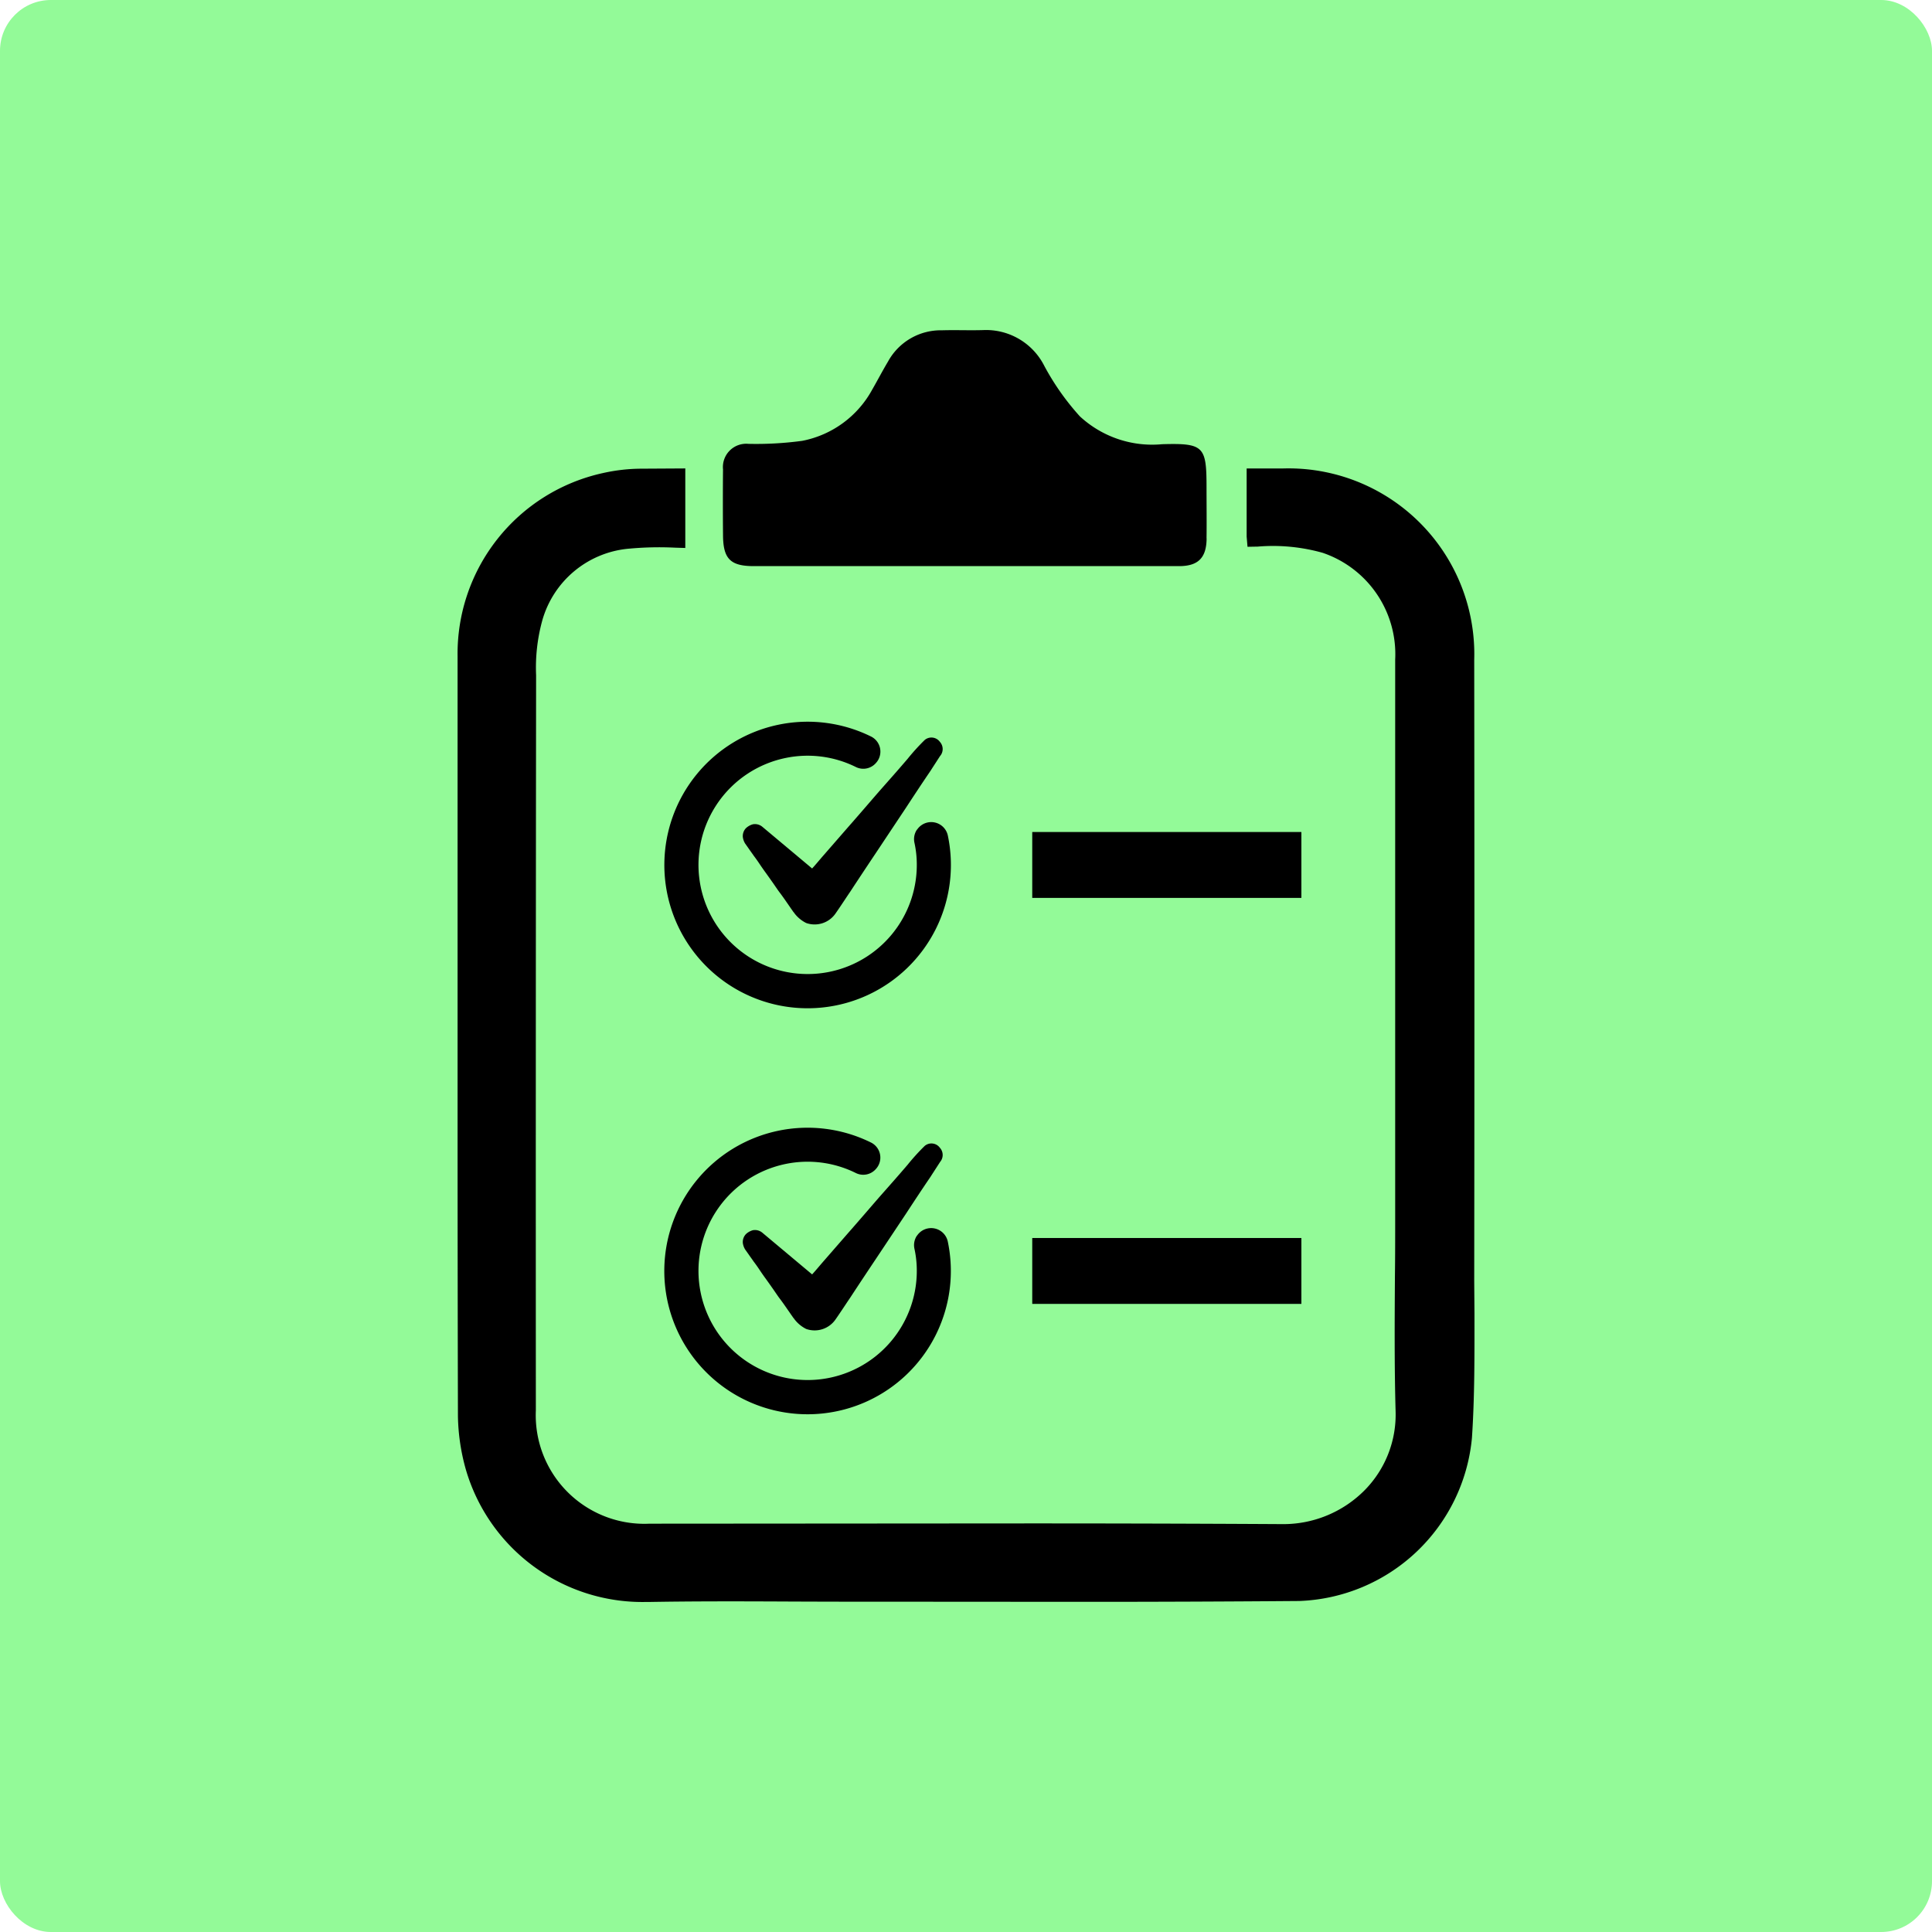
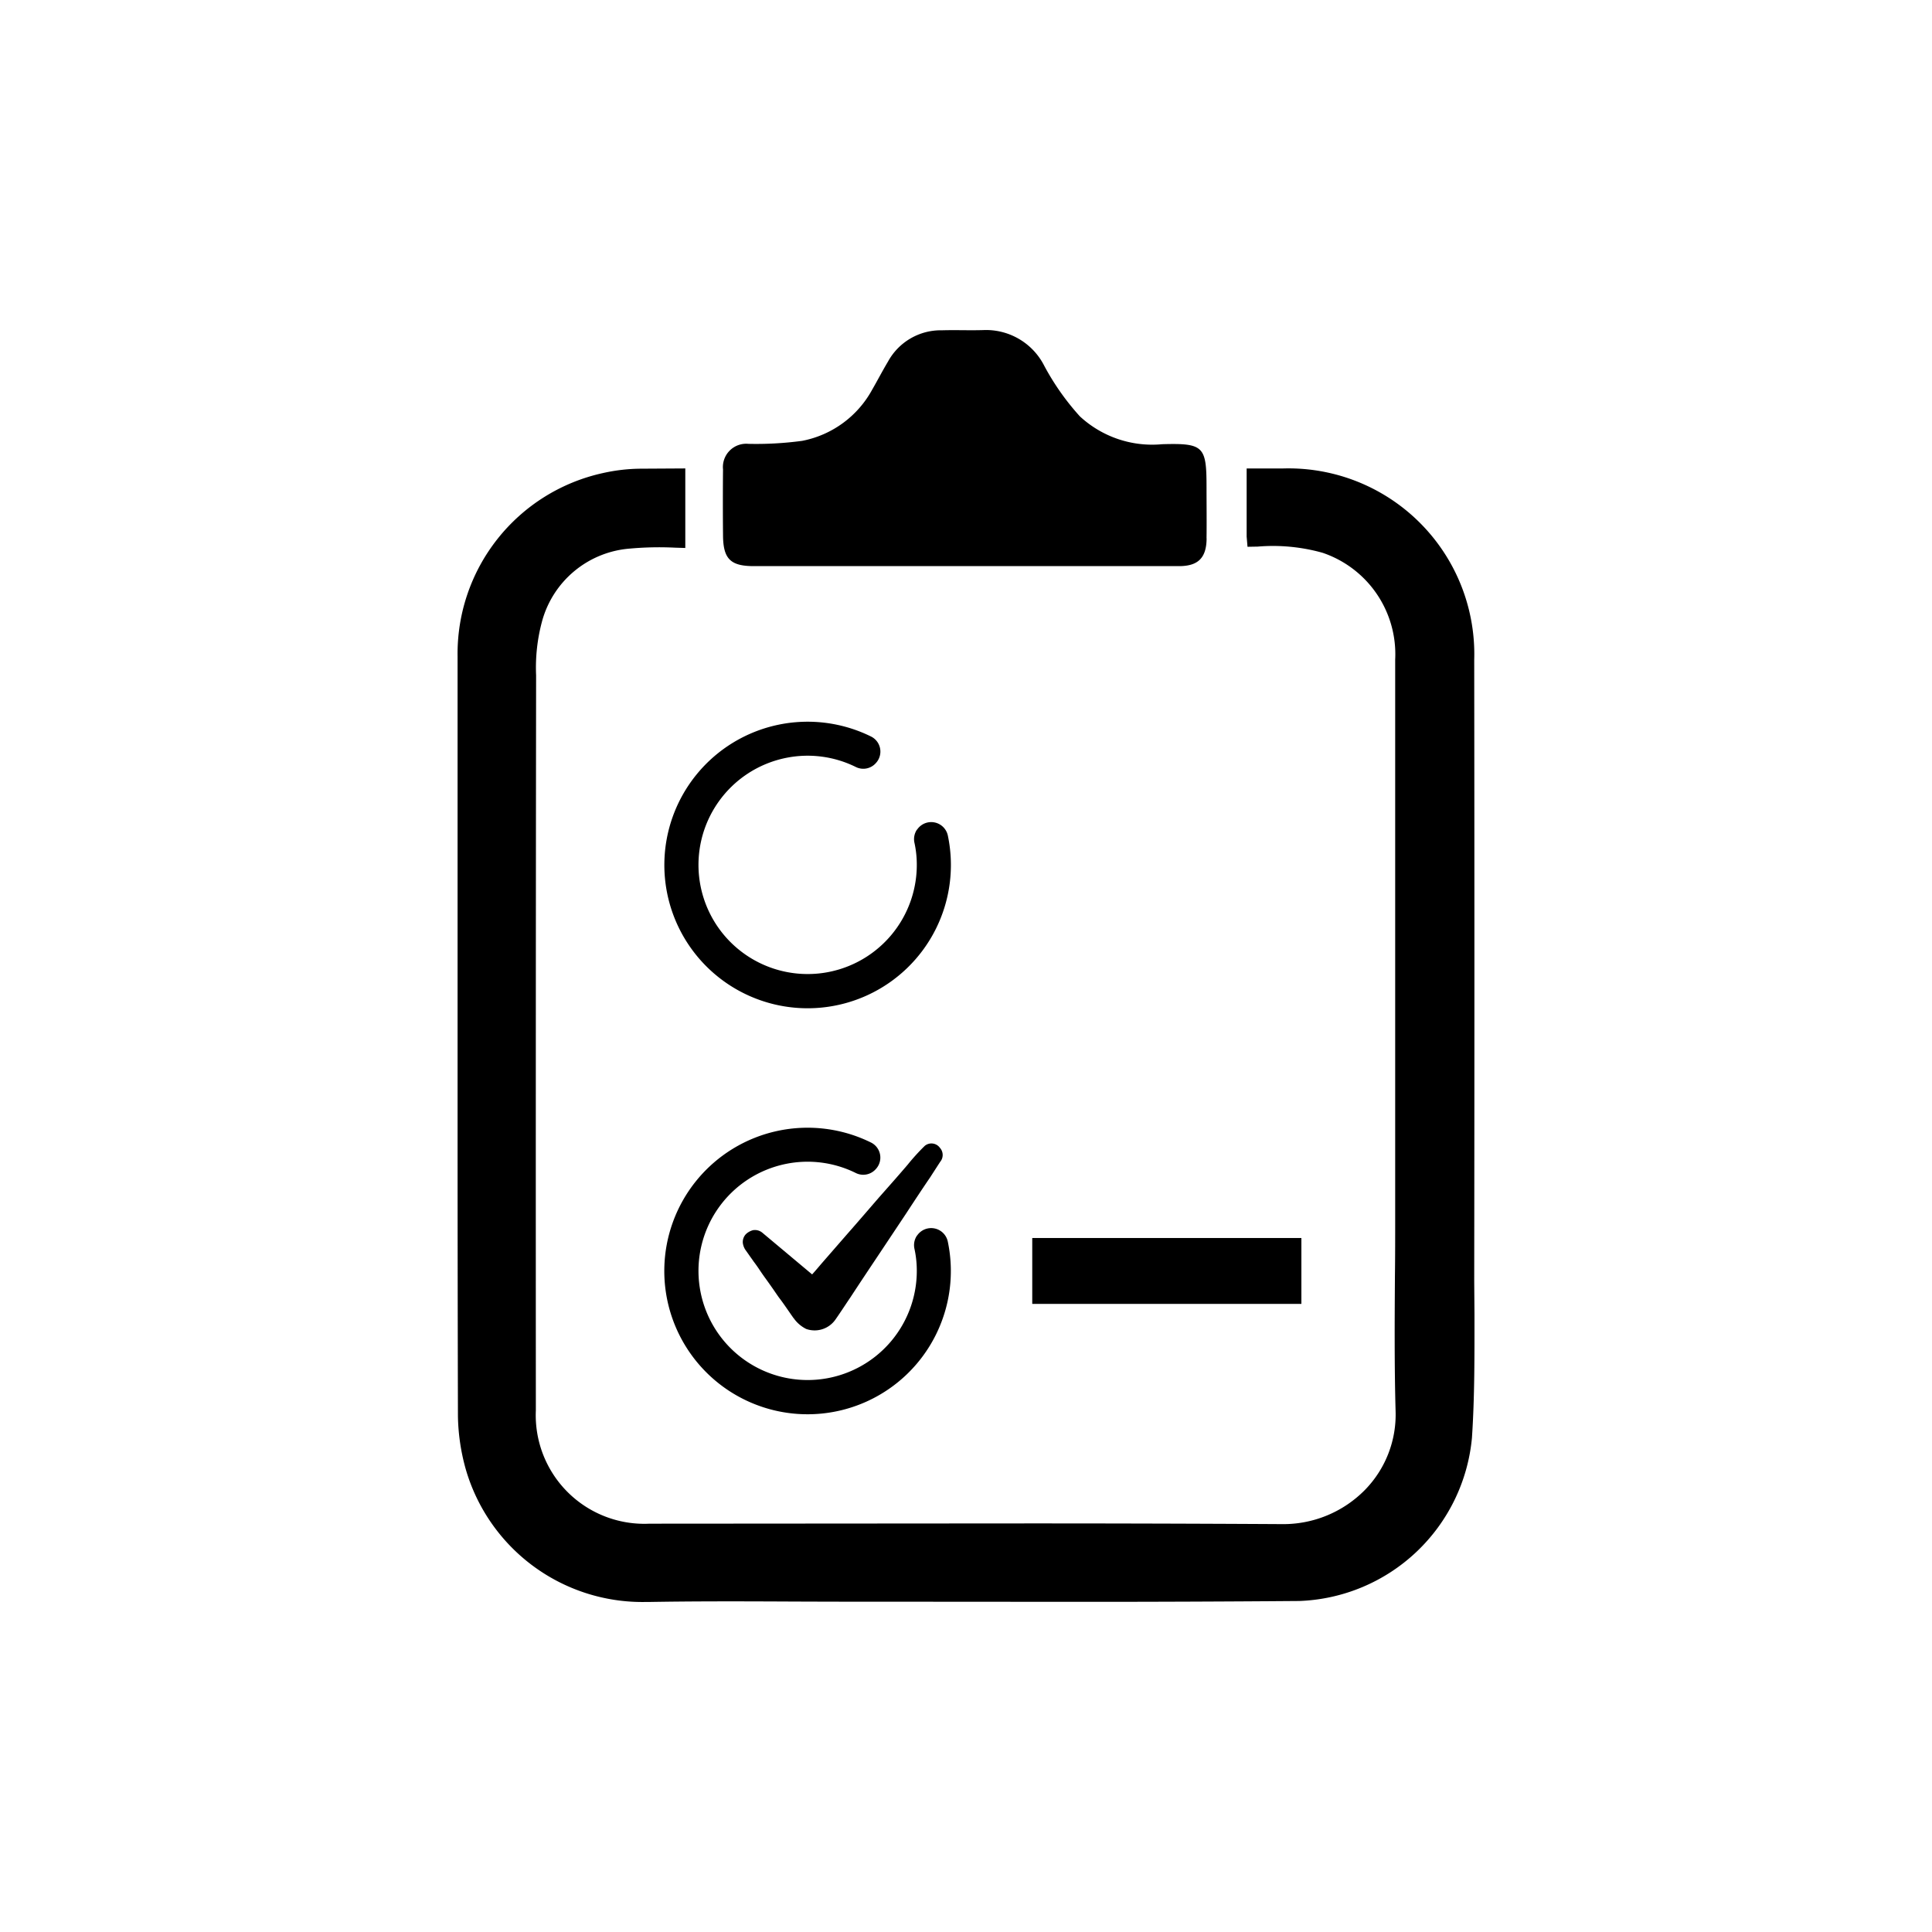
<svg xmlns="http://www.w3.org/2000/svg" width="76" height="76" viewBox="0 0 76 76">
  <g id="Group_100" data-name="Group 100" transform="translate(-1070 -3588)">
-     <rect id="Rectangle_70" data-name="Rectangle 70" width="76" height="76" rx="2" transform="translate(1070 3588)" fill="#93fa98" />
    <g id="audit" transform="translate(898.108 3457.773)">
      <path id="Path_12" data-name="Path 12" d="M229.884,225.808q.015-12.214,0-24.427a7.309,7.309,0,0,0-7.552-7.531h-1.4v2.68l.034.4.4-.007a7.2,7.2,0,0,1,2.555.244,4.211,4.211,0,0,1,2.854,4.2V223.3c0,.772,0,1.545-.01,2.317-.011,1.741-.023,3.542.026,5.314a4.236,4.236,0,0,1-1.206,3.1,4.508,4.508,0,0,1-3.28,1.345q-5.472-.031-10.945-.027l-13.918.01a4.272,4.272,0,0,1-4.471-4.458q-.007-14.457.01-28.911a6.99,6.99,0,0,1,.23-2.114A3.894,3.894,0,0,1,196.681,197a12.832,12.832,0,0,1,1.769-.035l.4.012v-3.129l-1.715.01a6.993,6.993,0,0,0-1.529.173,7.275,7.275,0,0,0-5.714,7.211v18.307q0,5.79.014,11.579a8.173,8.173,0,0,0,.3,2.061,7.234,7.234,0,0,0,7.054,5.25h.133c1.911-.033,3.822-.026,5.733-.017q1.249.005,2.5.006h1.527l7.476.005q4.189,0,8.376-.033a7.08,7.08,0,0,0,6.789-6.411c.11-1.629.1-3.286.1-4.888Z" transform="translate(0 -45.194)" />
      <path id="Path_13" data-name="Path 13" d="M306.031,151.41c-.008.759-.328,1.087-1.087,1.087H288.221c-.93,0-1.213-.29-1.213-1.244-.008-.743-.008-1.815,0-2.557a.917.917,0,0,1,1-1.009,13.547,13.547,0,0,0,2.112-.118,4,4,0,0,0,2.753-2.01c.212-.367.406-.743.626-1.111a2.365,2.365,0,0,1,2.119-1.228c.54-.016,1.079.008,1.619-.008a2.566,2.566,0,0,1,2.409,1.408,9.94,9.94,0,0,0,1.4,1.986,4.188,4.188,0,0,0,3.238,1.095c1.642-.047,1.744.086,1.744,1.7,0,.566.009,1.449,0,2Z" transform="translate(-86.674)" />
-       <path id="Path_14" data-name="Path 14" d="M400.25,326.94v2.592h10.587V326.94Z" transform="translate(-187.752 -163.984)" />
-       <path id="Path_15" data-name="Path 15" d="M302.056,293.021c-.125.194-.256.395-.38.588-.325.477-.644.961-.961,1.446-.387.581-.768,1.155-1.155,1.736-.346.518-.692,1.038-1.031,1.556-.194.284-.38.574-.574.851a1,1,0,0,1-1.162.387,1.324,1.324,0,0,1-.456-.374.349.349,0,0,0-.049-.062c-.042-.062-.083-.118-.125-.18l-.187-.27c-.076-.11-.152-.215-.235-.325s-.173-.249-.256-.366-.18-.256-.27-.38-.173-.242-.256-.366-.152-.221-.236-.332c-.056-.083-.118-.166-.18-.256l-.146-.207a.163.163,0,0,1-.021-.034.647.647,0,0,1-.076-.228.451.451,0,0,1,.118-.346.64.64,0,0,1,.284-.159.455.455,0,0,1,.366.1l1.958,1.64c.139-.152.27-.311.408-.471l1-1.148c.415-.471.823-.948,1.231-1.418.374-.422.747-.844,1.114-1.273a8.509,8.509,0,0,1,.678-.747.411.411,0,0,1,.595.076.421.421,0,0,1,0,.566Z" transform="translate(-93.187 -133.049)" />
      <path id="Path_16" data-name="Path 16" d="M275.555,290.819l-.01.015a.67.67,0,0,0-.087.518,4.041,4.041,0,0,1,.084.638A4.294,4.294,0,1,1,270.4,288a4.273,4.273,0,0,1,2.754.36.658.658,0,0,0,.783-.156l.009-.01a.662.662,0,0,0-.184-1.028,5.636,5.636,0,1,0,3.009,3.9.669.669,0,0,0-1.213-.243Z" transform="translate(-67.591 -127.959)" />
      <path id="Path_17" data-name="Path 17" d="M400.25,475.56v2.592h10.587V475.56Z" transform="translate(-187.752 -296.633)" />
      <path id="Path_18" data-name="Path 18" d="M302.056,441.631c-.125.194-.256.395-.38.588-.325.477-.644.961-.961,1.446L299.56,445.4c-.346.518-.692,1.038-1.031,1.556-.194.284-.38.574-.574.851a1,1,0,0,1-1.162.387,1.325,1.325,0,0,1-.456-.374.349.349,0,0,0-.049-.062c-.042-.062-.083-.118-.125-.18l-.187-.269c-.076-.11-.152-.215-.235-.325s-.173-.249-.256-.367-.18-.256-.27-.38-.173-.242-.256-.367-.152-.221-.236-.332c-.056-.083-.118-.166-.18-.256l-.146-.207a.162.162,0,0,1-.021-.034.648.648,0,0,1-.076-.228.451.451,0,0,1,.118-.346.64.64,0,0,1,.284-.159.456.456,0,0,1,.366.1l1.958,1.64c.139-.152.27-.311.408-.471l1-1.148c.415-.471.823-.948,1.231-1.418.374-.422.747-.844,1.114-1.273a8.509,8.509,0,0,1,.678-.747.411.411,0,0,1,.595.076.421.421,0,0,1,0,.566Z" transform="translate(-93.187 -265.689)" />
      <path id="Path_19" data-name="Path 19" d="M275.555,439.429l-.01.015a.67.67,0,0,0-.087.518,4.042,4.042,0,0,1,.084.638,4.294,4.294,0,1,1-5.144-3.99,4.273,4.273,0,0,1,2.754.36.658.658,0,0,0,.783-.156l.009-.01a.662.662,0,0,0-.184-1.028,5.636,5.636,0,1,0,3.009,3.9.669.669,0,0,0-1.213-.243Z" transform="translate(-67.591 -260.598)" />
    </g>
  </g>
</svg>